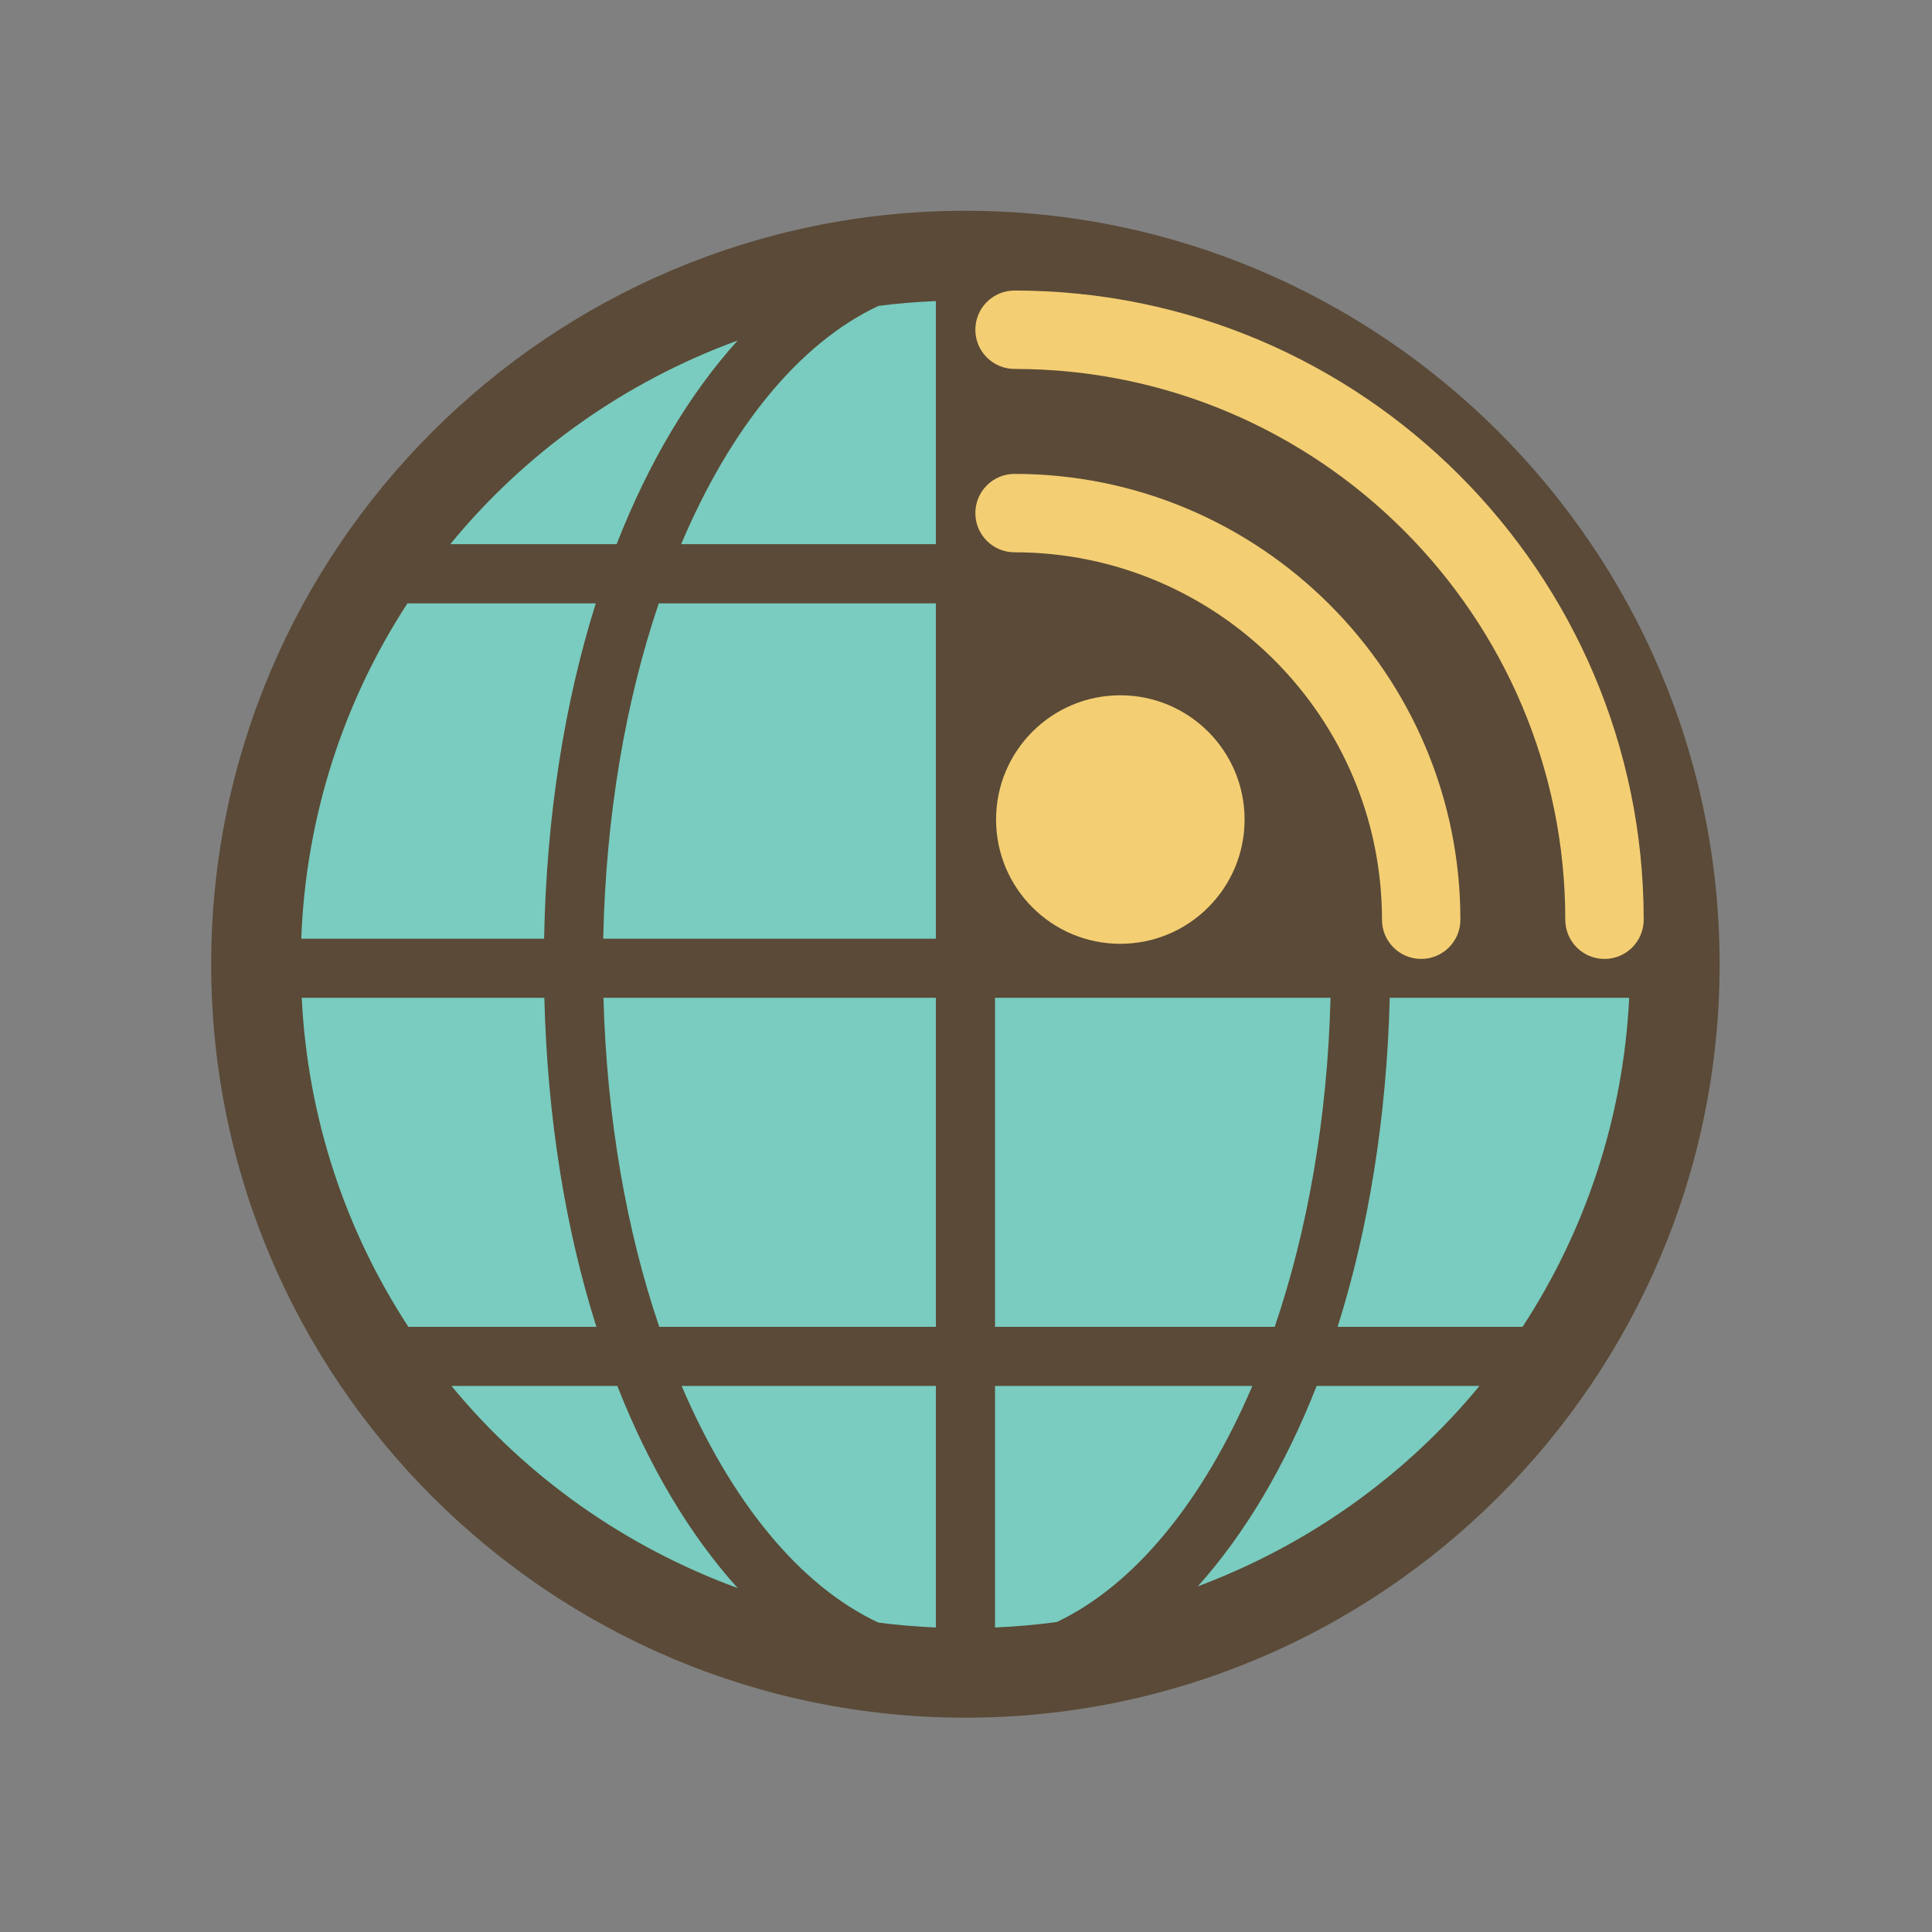
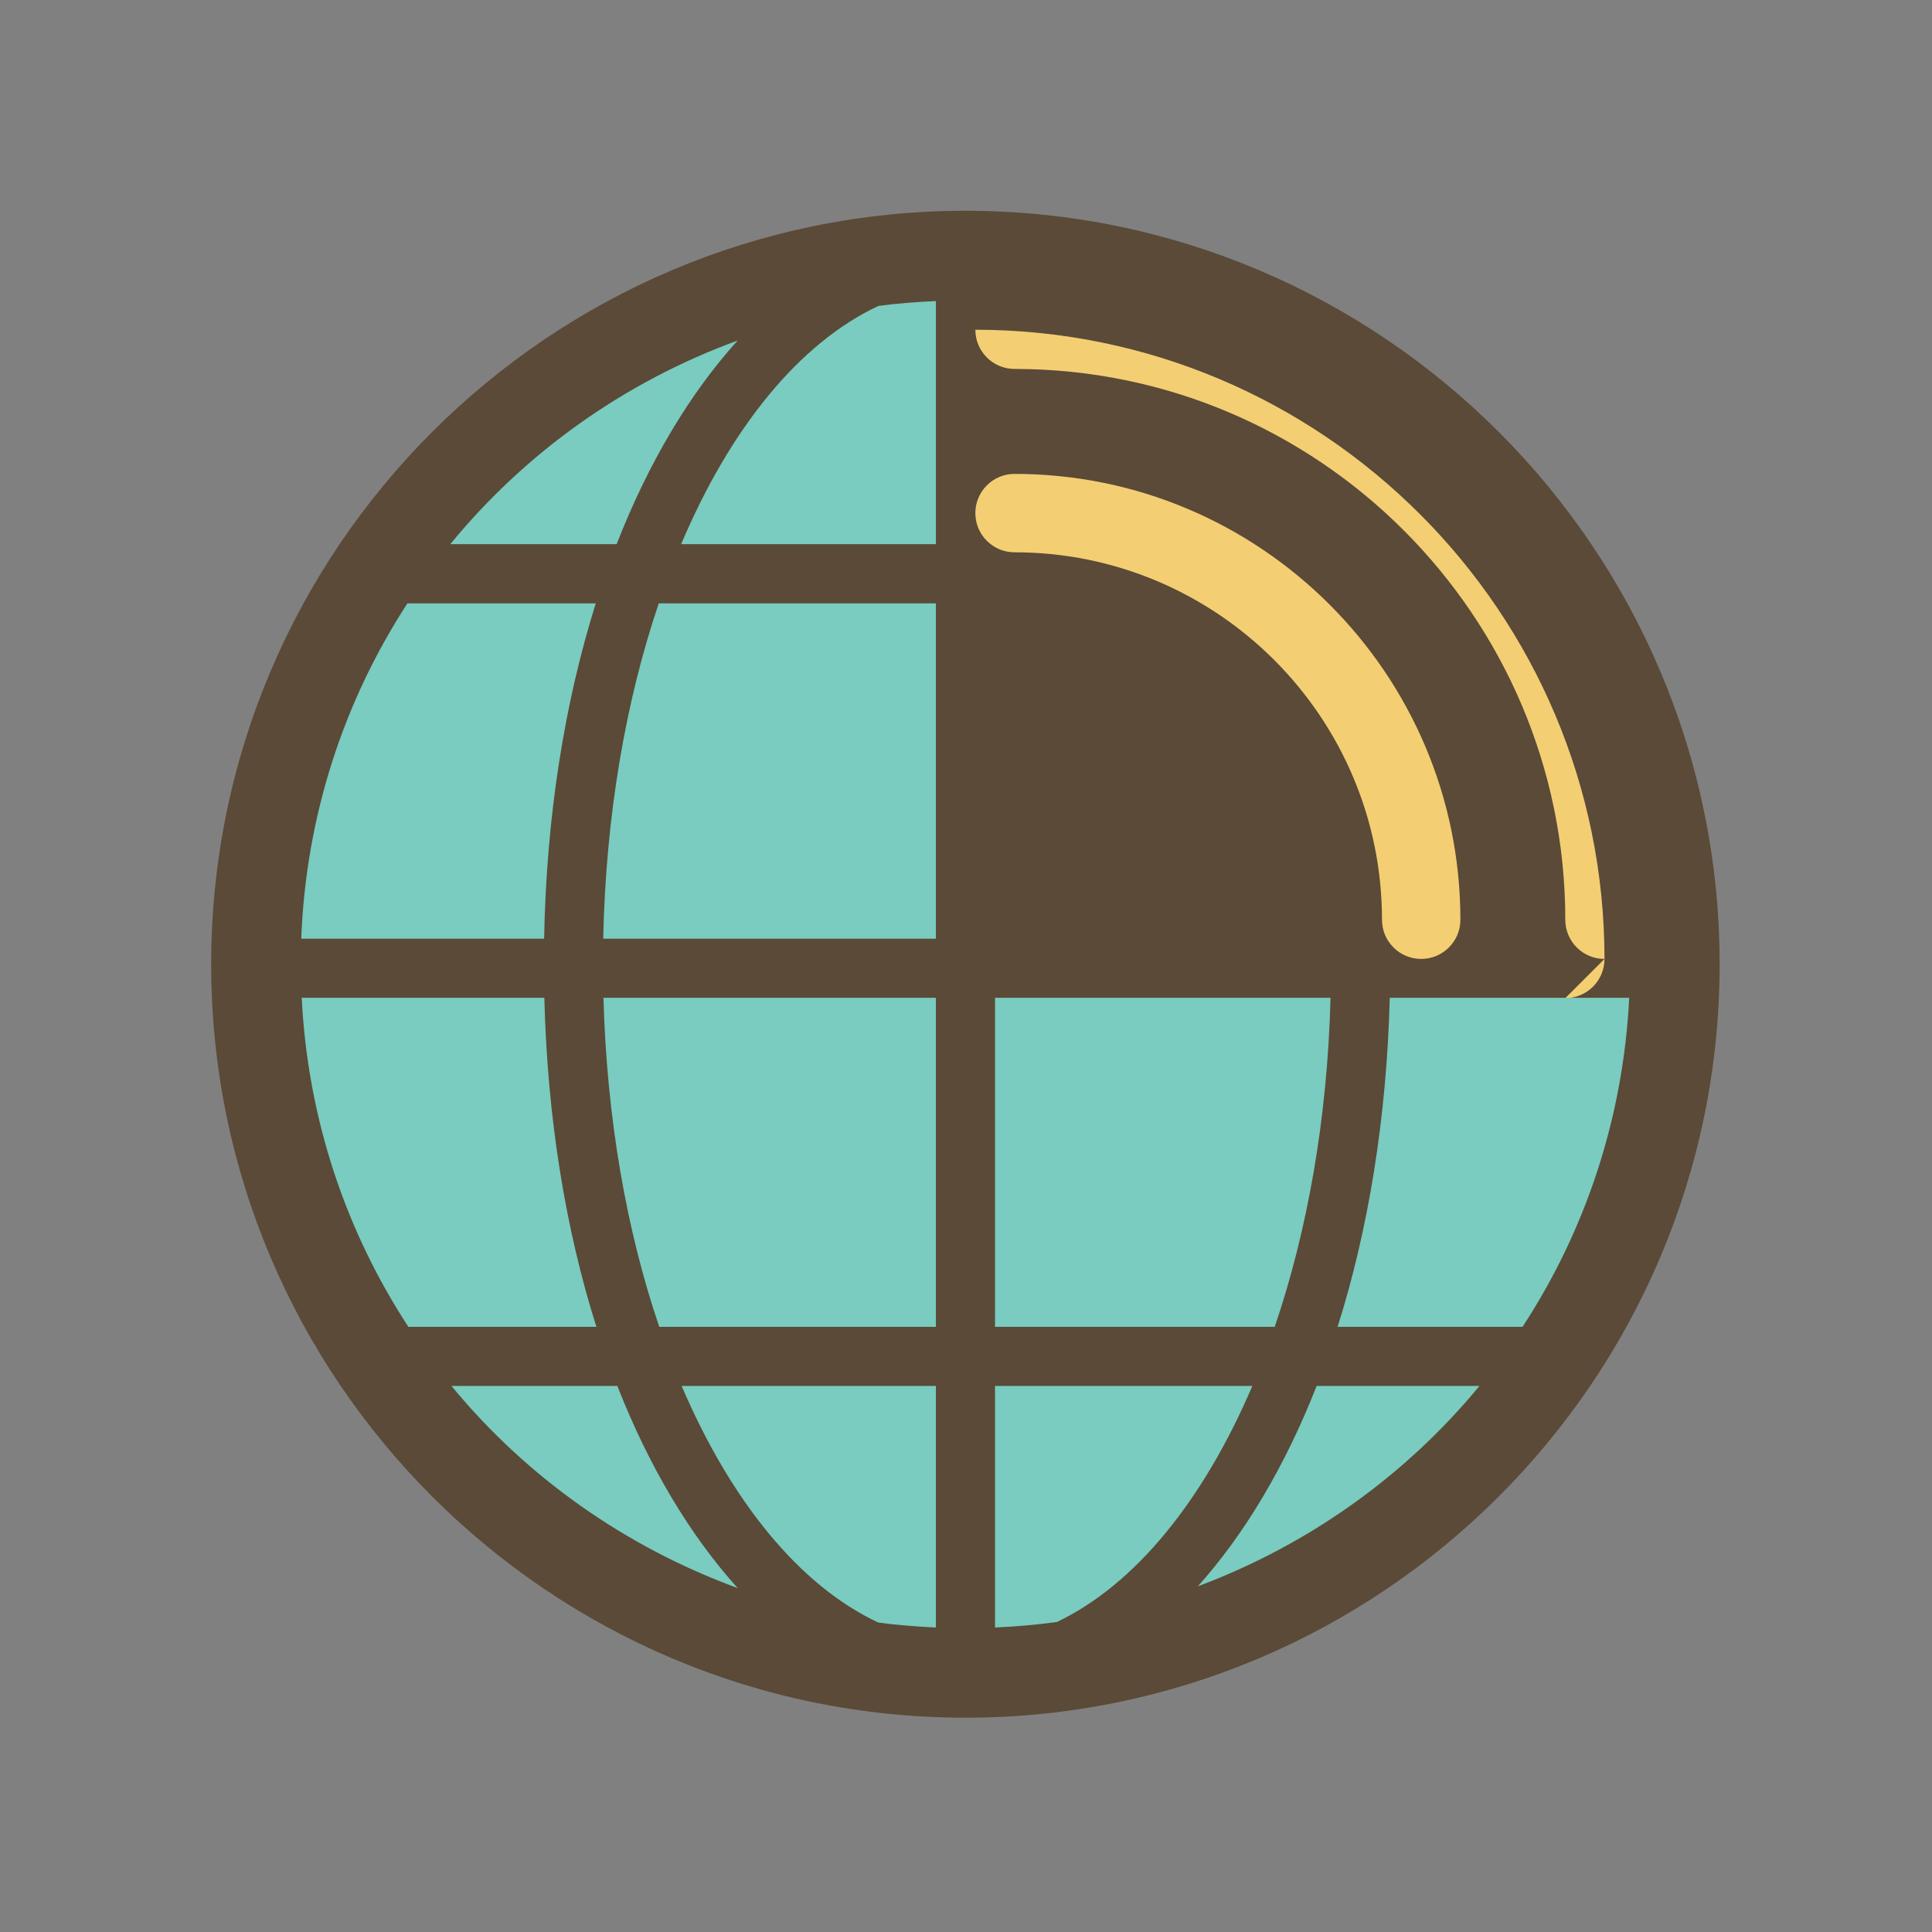
<svg xmlns="http://www.w3.org/2000/svg" t="1722484465238" class="icon" viewBox="0 0 1024 1024" version="1.1" p-id="31942" width="200" height="200">
  <rect x="0" y="0" width="1024" height="1024" fill="#808080" stroke="none" />
  <path d="M511.713 894.438c-211.623 0-383.809-171.985-383.809-383.374 0-211.249 172.062-383.218 383.56-383.374 211.843 0 384 171.985 384 383.374S723.307 894.438 511.713 894.438z" fill="#FFFFFF" p-id="31943" />
  <path d="M511.713 111.715h-0.249c-220.264 0.157-399.533 179.237-399.533 399.348 0 220.201 179.394 399.348 399.783 399.348 220.453 0 399.725-179.147 399.725-399.348 0-220.203-179.273-399.348-399.726-399.348z" fill="#5a4a37" p-id="31944" data-spm-anchor-id="a313x.search_index.0.i46.253e3a81A1aTIT" class="selected" />
  <path d="M390.973 180.477c-25.395 28.079-47.235 64.646-64.145 107.948h-88.167c39.747-48.544 92.349-86.045 152.312-107.948zM215.947 319.782h99.837c-16.536 52.57-26.206 112.97-27.392 177.738H159.664c2.495-65.39 22.712-126.167 56.283-177.738zM216.445 703.249c-33.133-50.666-53.35-110.258-56.532-174.404h128.603c1.559 63.522 11.233 122.737 27.58 174.404h-99.652zM239.284 734.574h87.917c16.849 42.928 38.565 79.183 63.771 107.137-59.648-21.839-112.065-58.967-151.688-107.137zM496.053 862.615c-10.297-0.499-20.465-1.249-30.514-2.623-41.807-19.53-78.122-64.33-104.265-125.418h134.778v128.041zM496.053 703.249H349.418c-17.348-50.979-27.83-110.508-29.577-174.404h176.212v174.404zM496.053 497.521H319.716c1.37-65.205 11.856-125.855 29.449-177.738h146.887v177.738zM496.053 288.425H361.022c26.021-61.525 62.586-106.639 104.582-126.293 9.984-1.31 20.153-2.121 30.449-2.559v128.852z" fill="#79CCBF" p-id="31945" />
  <path d="M516.956 271.953c0-11.482 9.297-20.779 20.779-20.779 130.286 0 236.302 106.016 236.302 236.302 0 11.482-9.297 20.779-20.779 20.779s-20.779-9.297-20.779-20.779c0-107.386-87.358-194.745-194.745-194.745-11.482 0-20.779-9.297-20.779-20.779z" fill="#F4CE73" p-id="31946" />
  <path d="M705.212 528.846c-1.623 63.896-12.229 123.424-29.577 174.404H527.378V528.846h177.835z" fill="#79CCBF" p-id="31947" />
-   <path d="M527.937 434.376c0-36.379 29.453-65.86 65.832-65.86 36.379 0 65.892 29.482 65.892 65.86s-29.513 65.86-65.892 65.86c-36.38 0-65.832-29.482-65.832-65.86z" fill="#F4CE73" p-id="31948" />
  <path d="M560.197 859.682c-10.795 1.499-21.715 2.435-32.82 2.933V734.574h136.401c-25.958 60.713-62.087 105.326-103.581 125.108zM634.889 840.775c24.897-27.769 46.299-63.772 62.96-106.201h86.297c-39.124 47.485-90.54 84.238-149.257 106.201zM806.982 703.249h-98.026c16.347-51.666 26.019-110.882 27.641-174.404H863.517c-3.185 64.144-23.402 123.738-56.535 174.404z" fill="#79CCBF" p-id="31949" />
-   <path d="M850.412 508.256c-11.482 0-20.779-9.297-20.779-20.779 0-160.989-130.91-291.93-291.898-291.93-11.482 0-20.779-9.297-20.779-20.779s9.297-20.779 20.779-20.779c183.886 0 333.456 149.599 333.456 333.488 0 11.482-9.296 20.779-20.779 20.779z" fill="#F4CE73" p-id="31950" />
+   <path d="M850.412 508.256c-11.482 0-20.779-9.297-20.779-20.779 0-160.989-130.91-291.93-291.898-291.93-11.482 0-20.779-9.297-20.779-20.779c183.886 0 333.456 149.599 333.456 333.488 0 11.482-9.296 20.779-20.779 20.779z" fill="#F4CE73" p-id="31950" />
</svg>